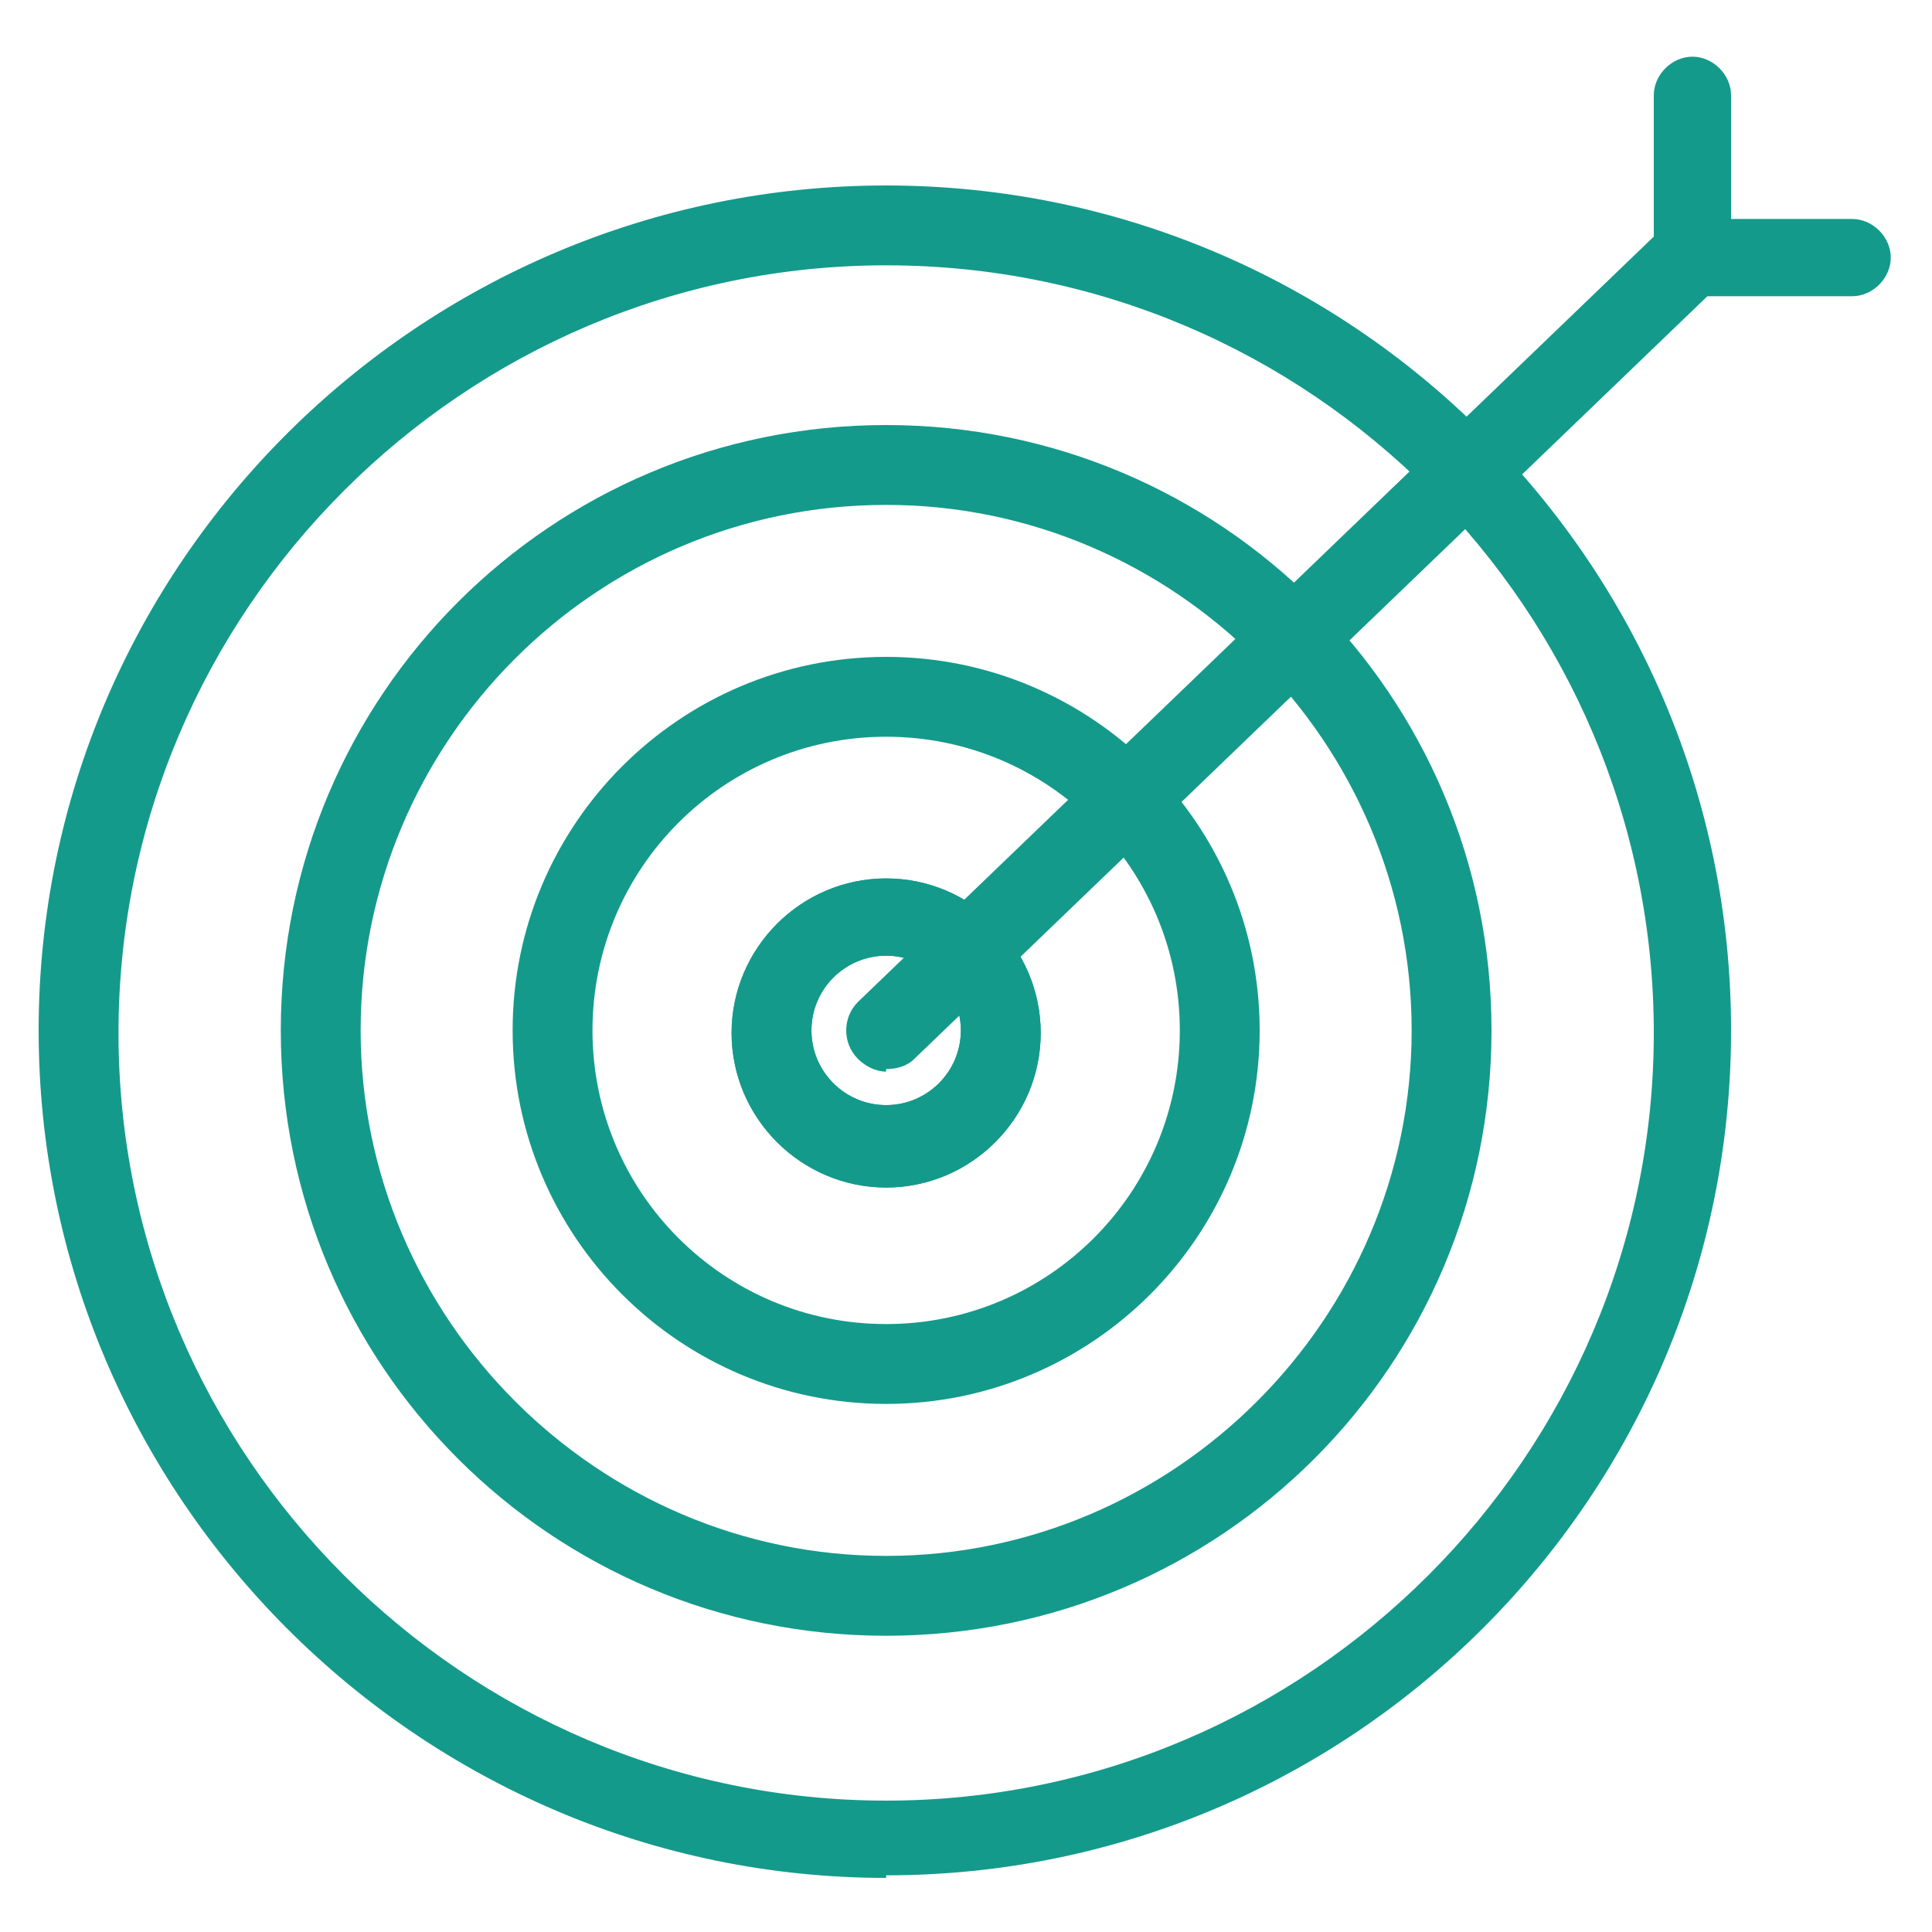
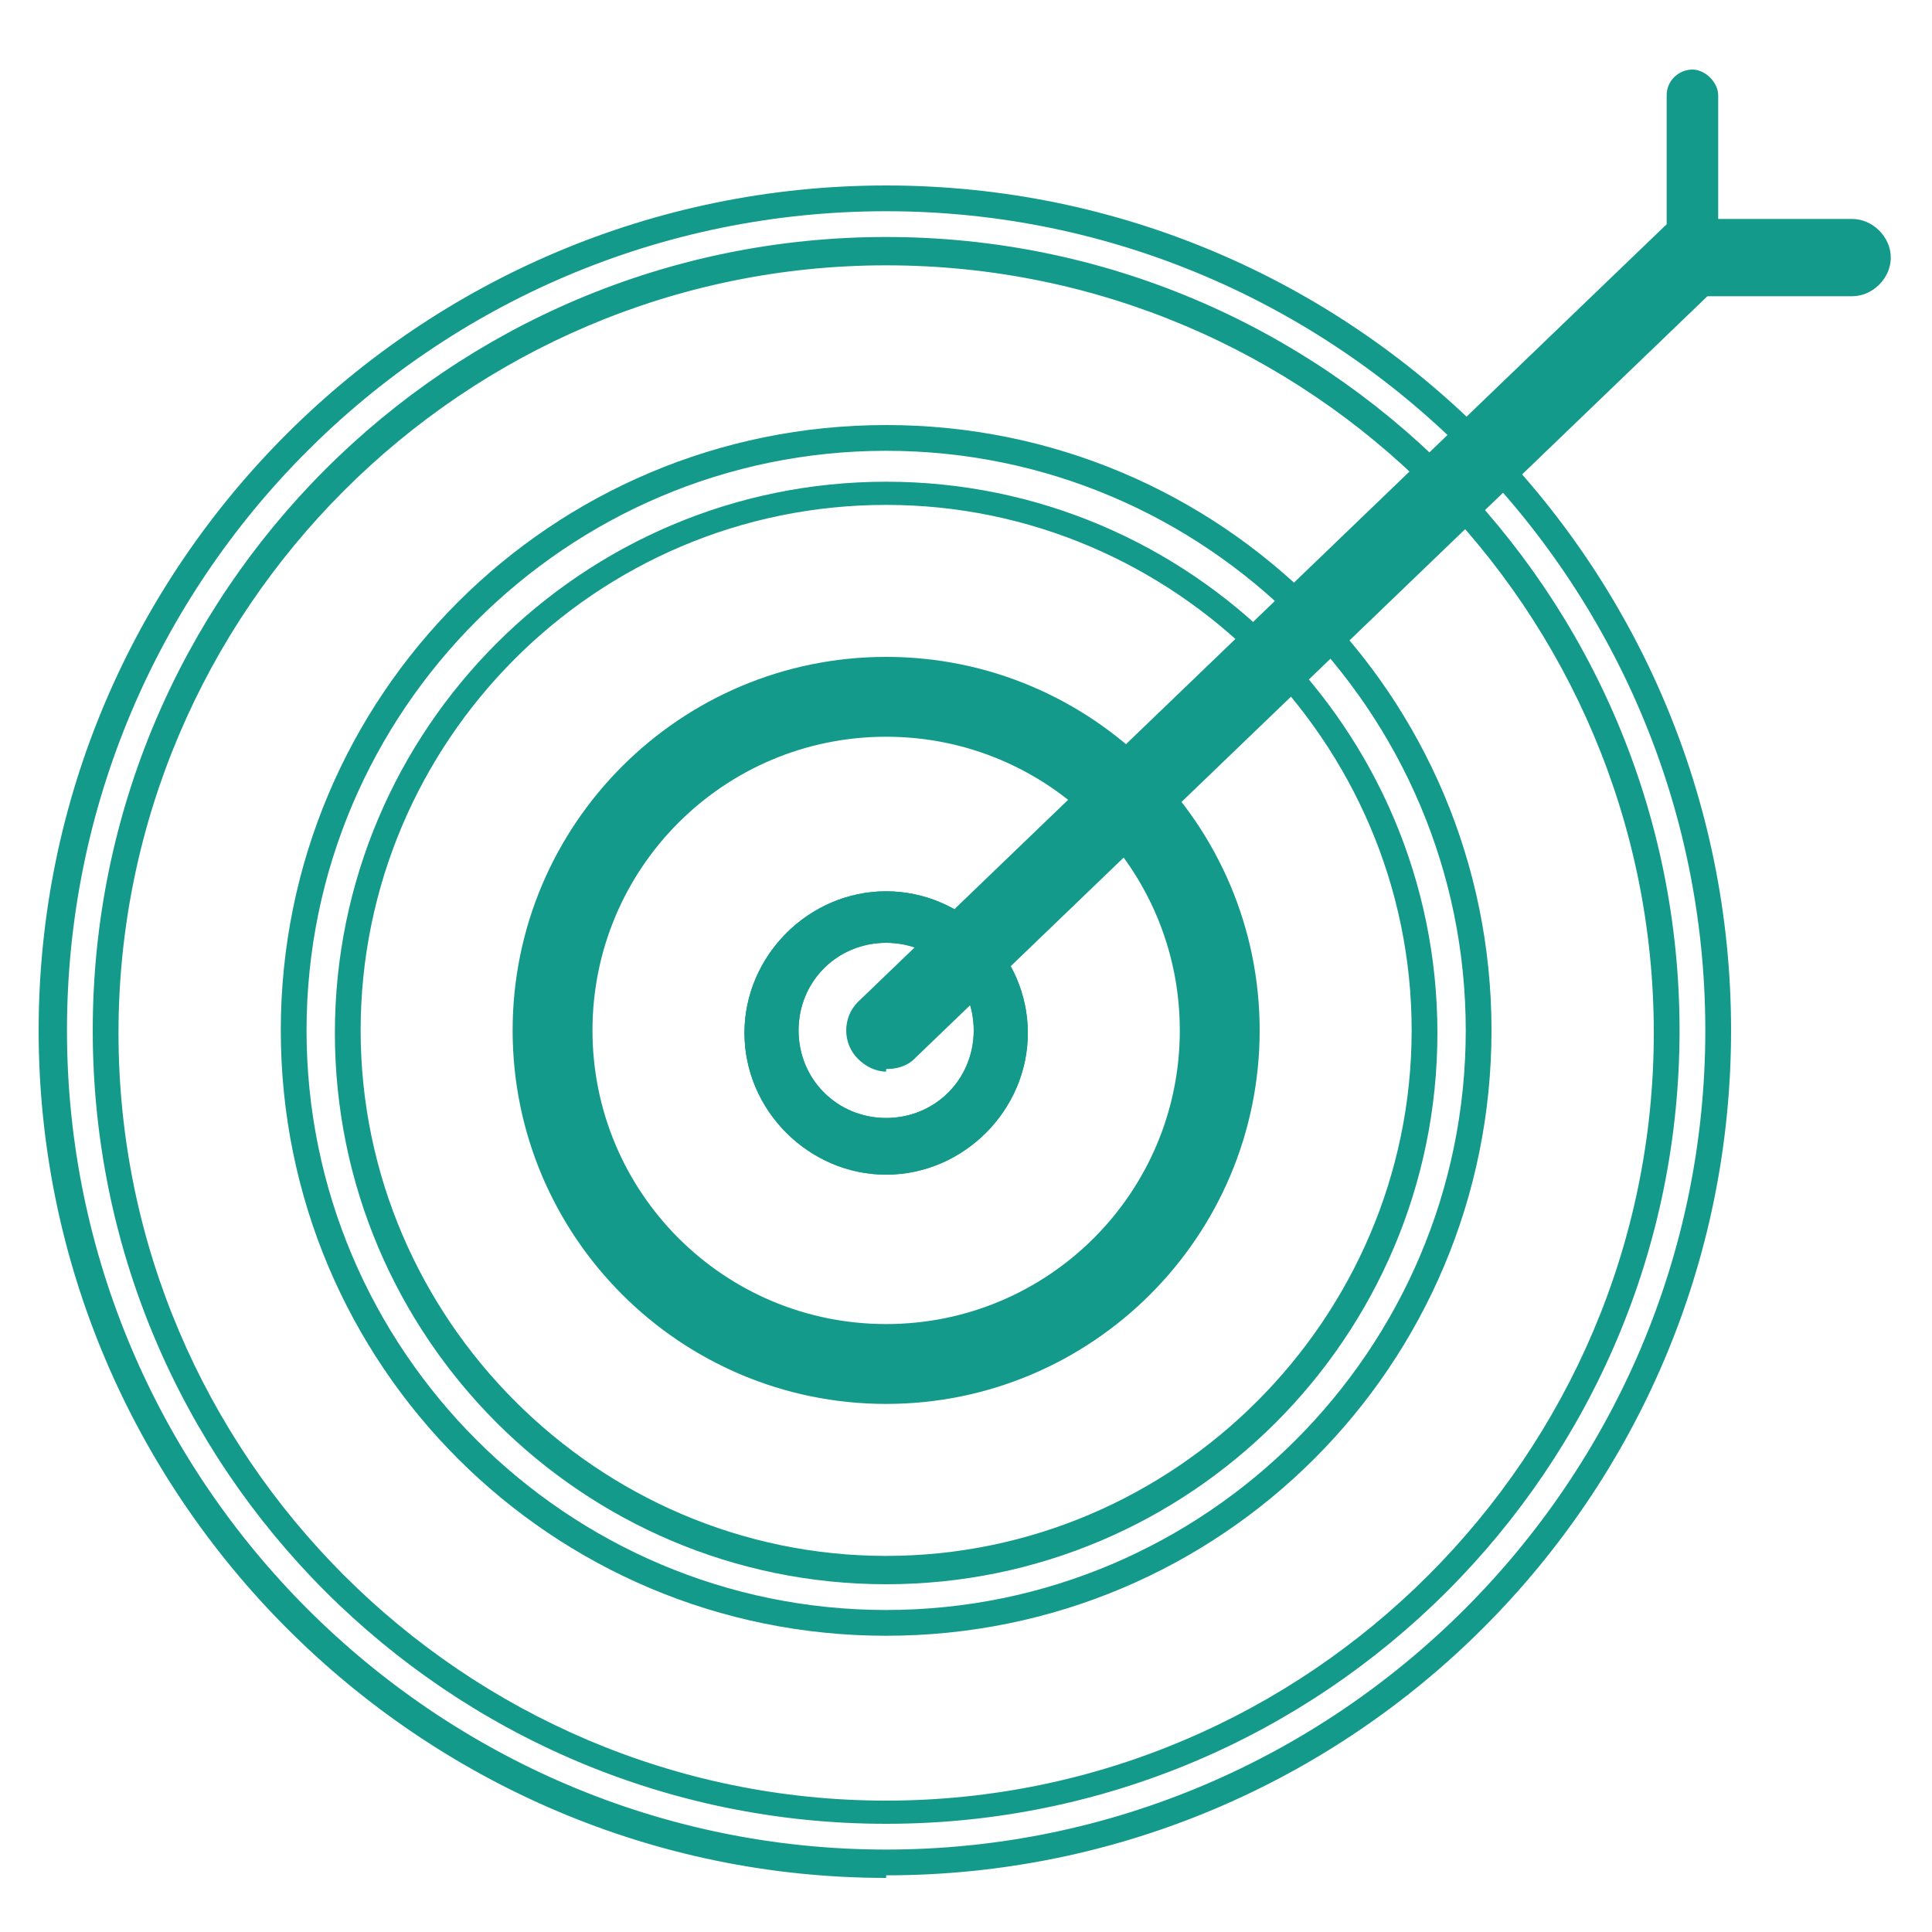
<svg xmlns="http://www.w3.org/2000/svg" id="Calque_2" viewBox="0 0 75 75">
  <defs>
    <style>      .st0 {        fill: #149a8b;      }    </style>
  </defs>
  <g>
    <g>
      <path class="st0" d="M34.4,45.6c-3,0-5.5-2.5-5.5-5.5s2.5-5.5,5.5-5.5,5.5,2.5,5.5,5.5-2.5,5.5-5.5,5.5ZM34.4,36.6c-1.9,0-3.4,1.5-3.4,3.4s1.5,3.4,3.4,3.4,3.4-1.5,3.4-3.4-1.5-3.4-3.4-3.4Z" />
-       <path class="st0" d="M34.4,46.1c-3.3,0-6-2.7-6-6s2.7-6,6-6,6,2.7,6,6-2.7,6-6,6ZM34.4,35c-2.8,0-5,2.2-5,5s2.2,5,5,5,5-2.2,5-5-2.2-5-5-5ZM34.4,44c-2.2,0-3.9-1.8-3.9-3.9s1.8-3.9,3.9-3.9,3.9,1.8,3.9,3.9-1.8,3.9-3.9,3.9ZM34.4,37.1c-1.6,0-2.9,1.3-2.9,2.9s1.3,2.9,2.9,2.9,2.9-1.3,2.9-2.9-1.3-2.9-2.9-2.9Z" />
    </g>
    <g>
      <path class="st0" d="M34.4,45.6c-3,0-5.5-2.5-5.5-5.5s2.5-5.5,5.5-5.5,5.5,2.5,5.5,5.5-2.5,5.5-5.5,5.5ZM34.4,36.6c-1.9,0-3.4,1.5-3.4,3.4s1.5,3.4,3.4,3.4,3.4-1.5,3.4-3.4-1.5-3.4-3.4-3.4Z" />
-       <path class="st0" d="M34.4,46.1c-3.3,0-6-2.7-6-6s2.7-6,6-6,6,2.7,6,6-2.7,6-6,6ZM34.4,35c-2.8,0-5,2.2-5,5s2.2,5,5,5,5-2.2,5-5-2.2-5-5-5ZM34.4,44c-2.2,0-3.9-1.8-3.9-3.9s1.8-3.9,3.9-3.9,3.9,1.8,3.9,3.9-1.8,3.9-3.9,3.9ZM34.4,37.1c-1.6,0-2.9,1.3-2.9,2.9s1.3,2.9,2.9,2.9,2.9-1.3,2.9-2.9-1.3-2.9-2.9-2.9Z" />
    </g>
    <g>
      <path class="st0" d="M34.4,54c-7.7,0-14-6.3-14-14s6.3-14,14-14,14,6.3,14,14-6.3,14-14,14ZM34.4,28.1c-6.6,0-11.9,5.3-11.9,11.9s5.3,11.9,11.9,11.9,11.9-5.3,11.9-11.9-5.3-11.9-11.9-11.9Z" />
      <path class="st0" d="M34.4,54.5c-8,0-14.5-6.5-14.5-14.5s6.5-14.5,14.5-14.5,14.5,6.5,14.5,14.5-6.5,14.5-14.5,14.5ZM34.4,26.6c-7.4,0-13.5,6.1-13.5,13.5s6.1,13.5,13.5,13.5,13.5-6.1,13.5-13.5-6.1-13.5-13.5-13.5ZM34.4,52.5c-6.9,0-12.4-5.6-12.4-12.4s5.6-12.4,12.4-12.4,12.4,5.6,12.4,12.4-5.6,12.4-12.4,12.4ZM34.4,28.6c-6.3,0-11.4,5.1-11.4,11.4s5.1,11.4,11.4,11.4,11.4-5.1,11.4-11.4-5.1-11.4-11.4-11.4Z" />
    </g>
    <g>
-       <path class="st0" d="M34.4,63c-12.7,0-23-10.3-23-23s10.3-23,23-23,23,10.3,23,23-10.3,23-23,23ZM34.4,19.1c-11.5,0-20.9,9.4-20.9,20.9s9.4,20.9,20.9,20.9,20.9-9.4,20.9-20.9-9.4-20.9-20.9-20.9Z" />
      <path class="st0" d="M34.4,63.5c-13,0-23.5-10.5-23.5-23.5s10.5-23.5,23.5-23.5,23.5,10.5,23.5,23.5-10.5,23.5-23.5,23.5ZM34.4,17.5c-12.4,0-22.5,10.1-22.5,22.5s10.1,22.5,22.5,22.5,22.5-10.1,22.5-22.5-10.1-22.5-22.5-22.5ZM34.4,61.5c-11.8,0-21.4-9.6-21.4-21.4s9.6-21.4,21.4-21.4,21.4,9.6,21.4,21.4-9.6,21.4-21.4,21.4ZM34.4,19.6c-11.3,0-20.4,9.2-20.4,20.4s9.2,20.4,20.4,20.4,20.4-9.2,20.4-20.4-9.2-20.4-20.4-20.4Z" />
    </g>
    <g>
-       <path class="st0" d="M34.4,72.4c-17.8,0-32.3-14.5-32.3-32.3S16.5,7.7,34.4,7.7s32.3,14.5,32.3,32.3-14.5,32.3-32.3,32.3ZM34.4,9.8c-16.7,0-30.3,13.6-30.3,30.3s13.6,30.3,30.3,30.3,30.3-13.6,30.3-30.3-13.6-30.3-30.3-30.3Z" />
      <path class="st0" d="M34.4,72.9C16.3,72.9,1.5,58.1,1.5,40S16.3,7.2,34.4,7.2s32.8,14.7,32.8,32.8-14.7,32.8-32.8,32.8ZM34.4,8.2c-17.6,0-31.8,14.3-31.8,31.8s14.3,31.8,31.8,31.8,31.8-14.3,31.8-31.8-14.3-31.8-31.8-31.8ZM34.4,70.8c-17,0-30.8-13.8-30.8-30.8s13.8-30.8,30.8-30.8,30.8,13.8,30.8,30.8-13.8,30.8-30.8,30.8ZM34.4,10.3c-16.4,0-29.8,13.4-29.8,29.8s13.4,29.8,29.8,29.8,29.8-13.4,29.8-29.8-13.3-29.8-29.8-29.8Z" />
    </g>
  </g>
  <g>
    <path class="st0" d="M71.9,11h-6.3c-.6,0-1-.5-1-1s.5-1,1-1h6.3c.6,0,1,.5,1,1s-.5,1-1,1Z" />
    <path class="st0" d="M71.9,11.5h-6.3c-.8,0-1.5-.7-1.5-1.5s.7-1.5,1.5-1.5h6.3c.8,0,1.5.7,1.5,1.5s-.7,1.5-1.5,1.5ZM65.7,9.4c-.3,0-.5.2-.5.5s.2.5.5.5h6.3c.3,0,.5-.2.5-.5s-.2-.5-.5-.5h-6.3Z" />
  </g>
  <g>
    <path class="st0" d="M65.7,11c-.6,0-1-.5-1-1V3.7c0-.6.5-1,1-1s1,.5,1,1v6.3c0,.6-.5,1-1,1Z" />
-     <path class="st0" d="M65.7,11.5c-.8,0-1.5-.7-1.5-1.5V3.7c0-.8.7-1.5,1.5-1.5s1.5.7,1.5,1.5v6.3c0,.8-.7,1.5-1.5,1.5ZM65.7,3.1c-.3,0-.5.2-.5.5v6.3c0,.3.2.5.5.5s.5-.2.5-.5V3.7c0-.3-.2-.5-.5-.5Z" />
  </g>
  <g>
    <path class="st0" d="M34.4,41.1c-.3,0-.5-.1-.7-.3-.4-.4-.4-1.1,0-1.5l31.3-30.1c.4-.4,1.1-.4,1.5,0,.4.4.4,1.1,0,1.5l-31.3,30.1c-.2.2-.5.3-.7.3Z" />
    <path class="st0" d="M34.4,41.6c-.4,0-.8-.2-1.1-.5-.6-.6-.6-1.6,0-2.2l31.3-30.1c.6-.6,1.6-.6,2.2,0,.6.6.6,1.6,0,2.2l-31.3,30.1c-.3.3-.7.4-1.1.4ZM65.7,9.4c-.1,0-.3,0-.4.1l-31.3,30.1c-.2.2-.2.5,0,.8.2.2.6.2.8,0l31.3-30.1c.2-.2.2-.5,0-.8,0-.1-.2-.2-.4-.2h0Z" />
  </g>
</svg>